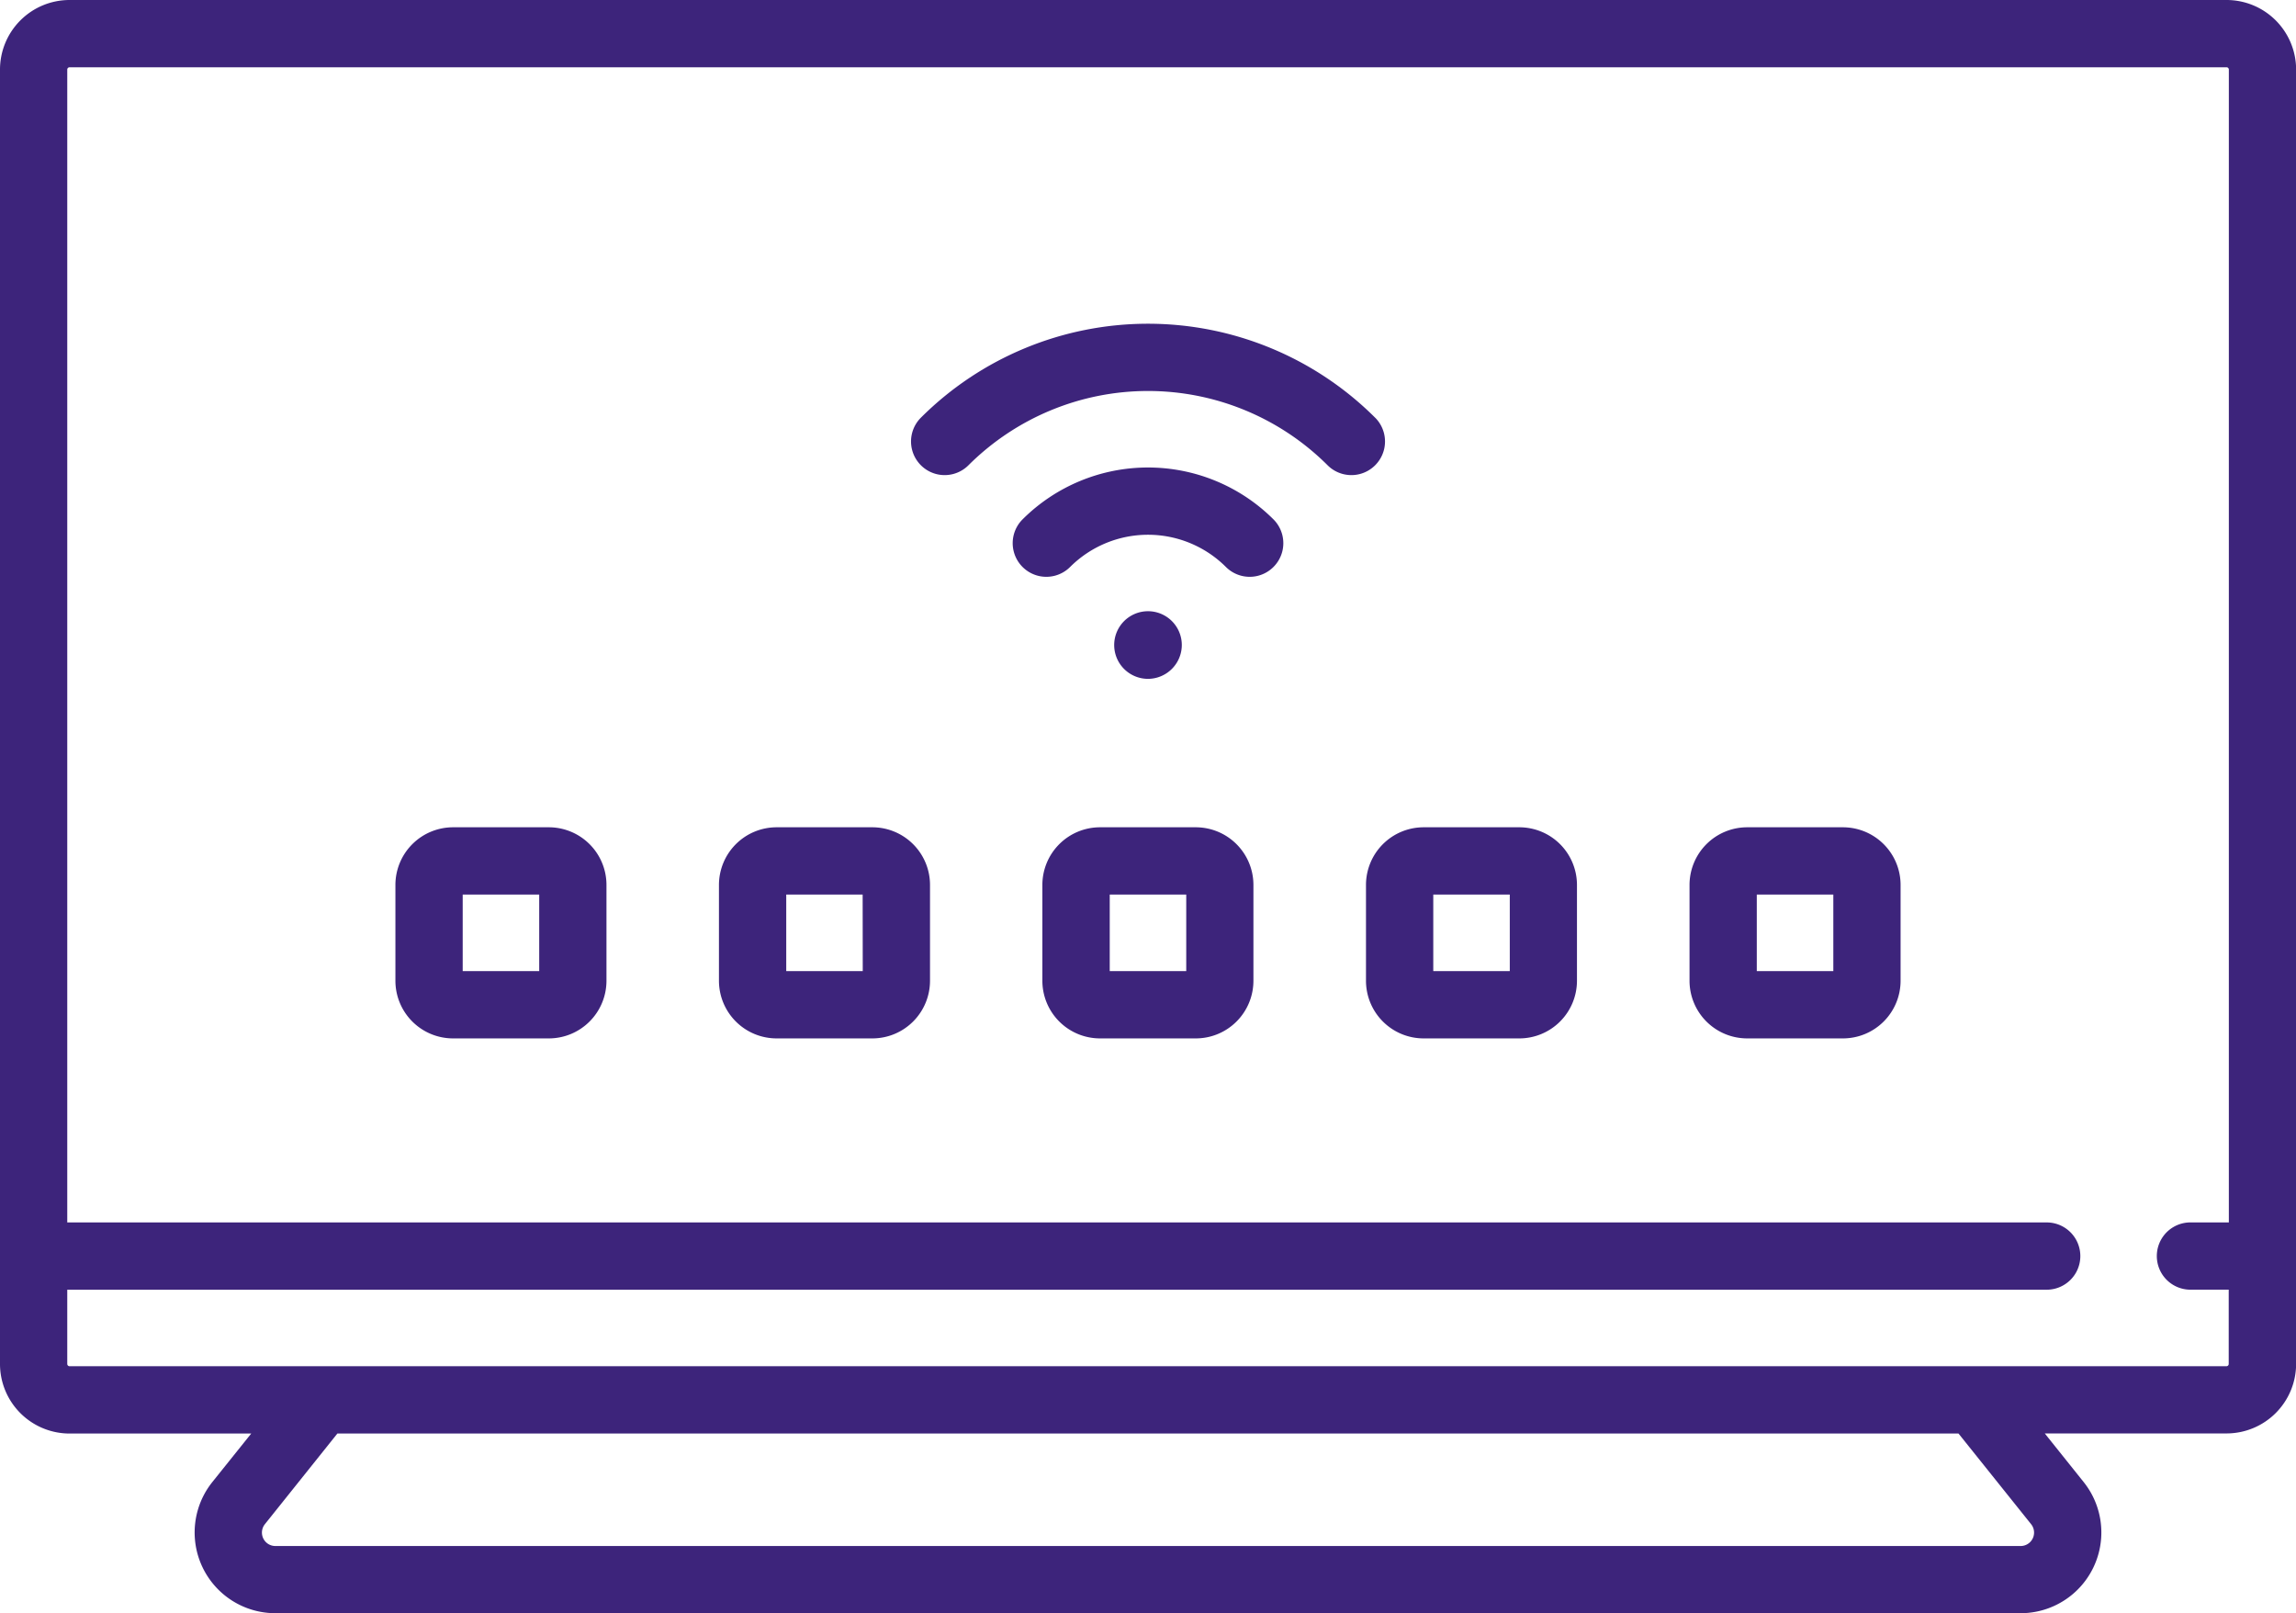
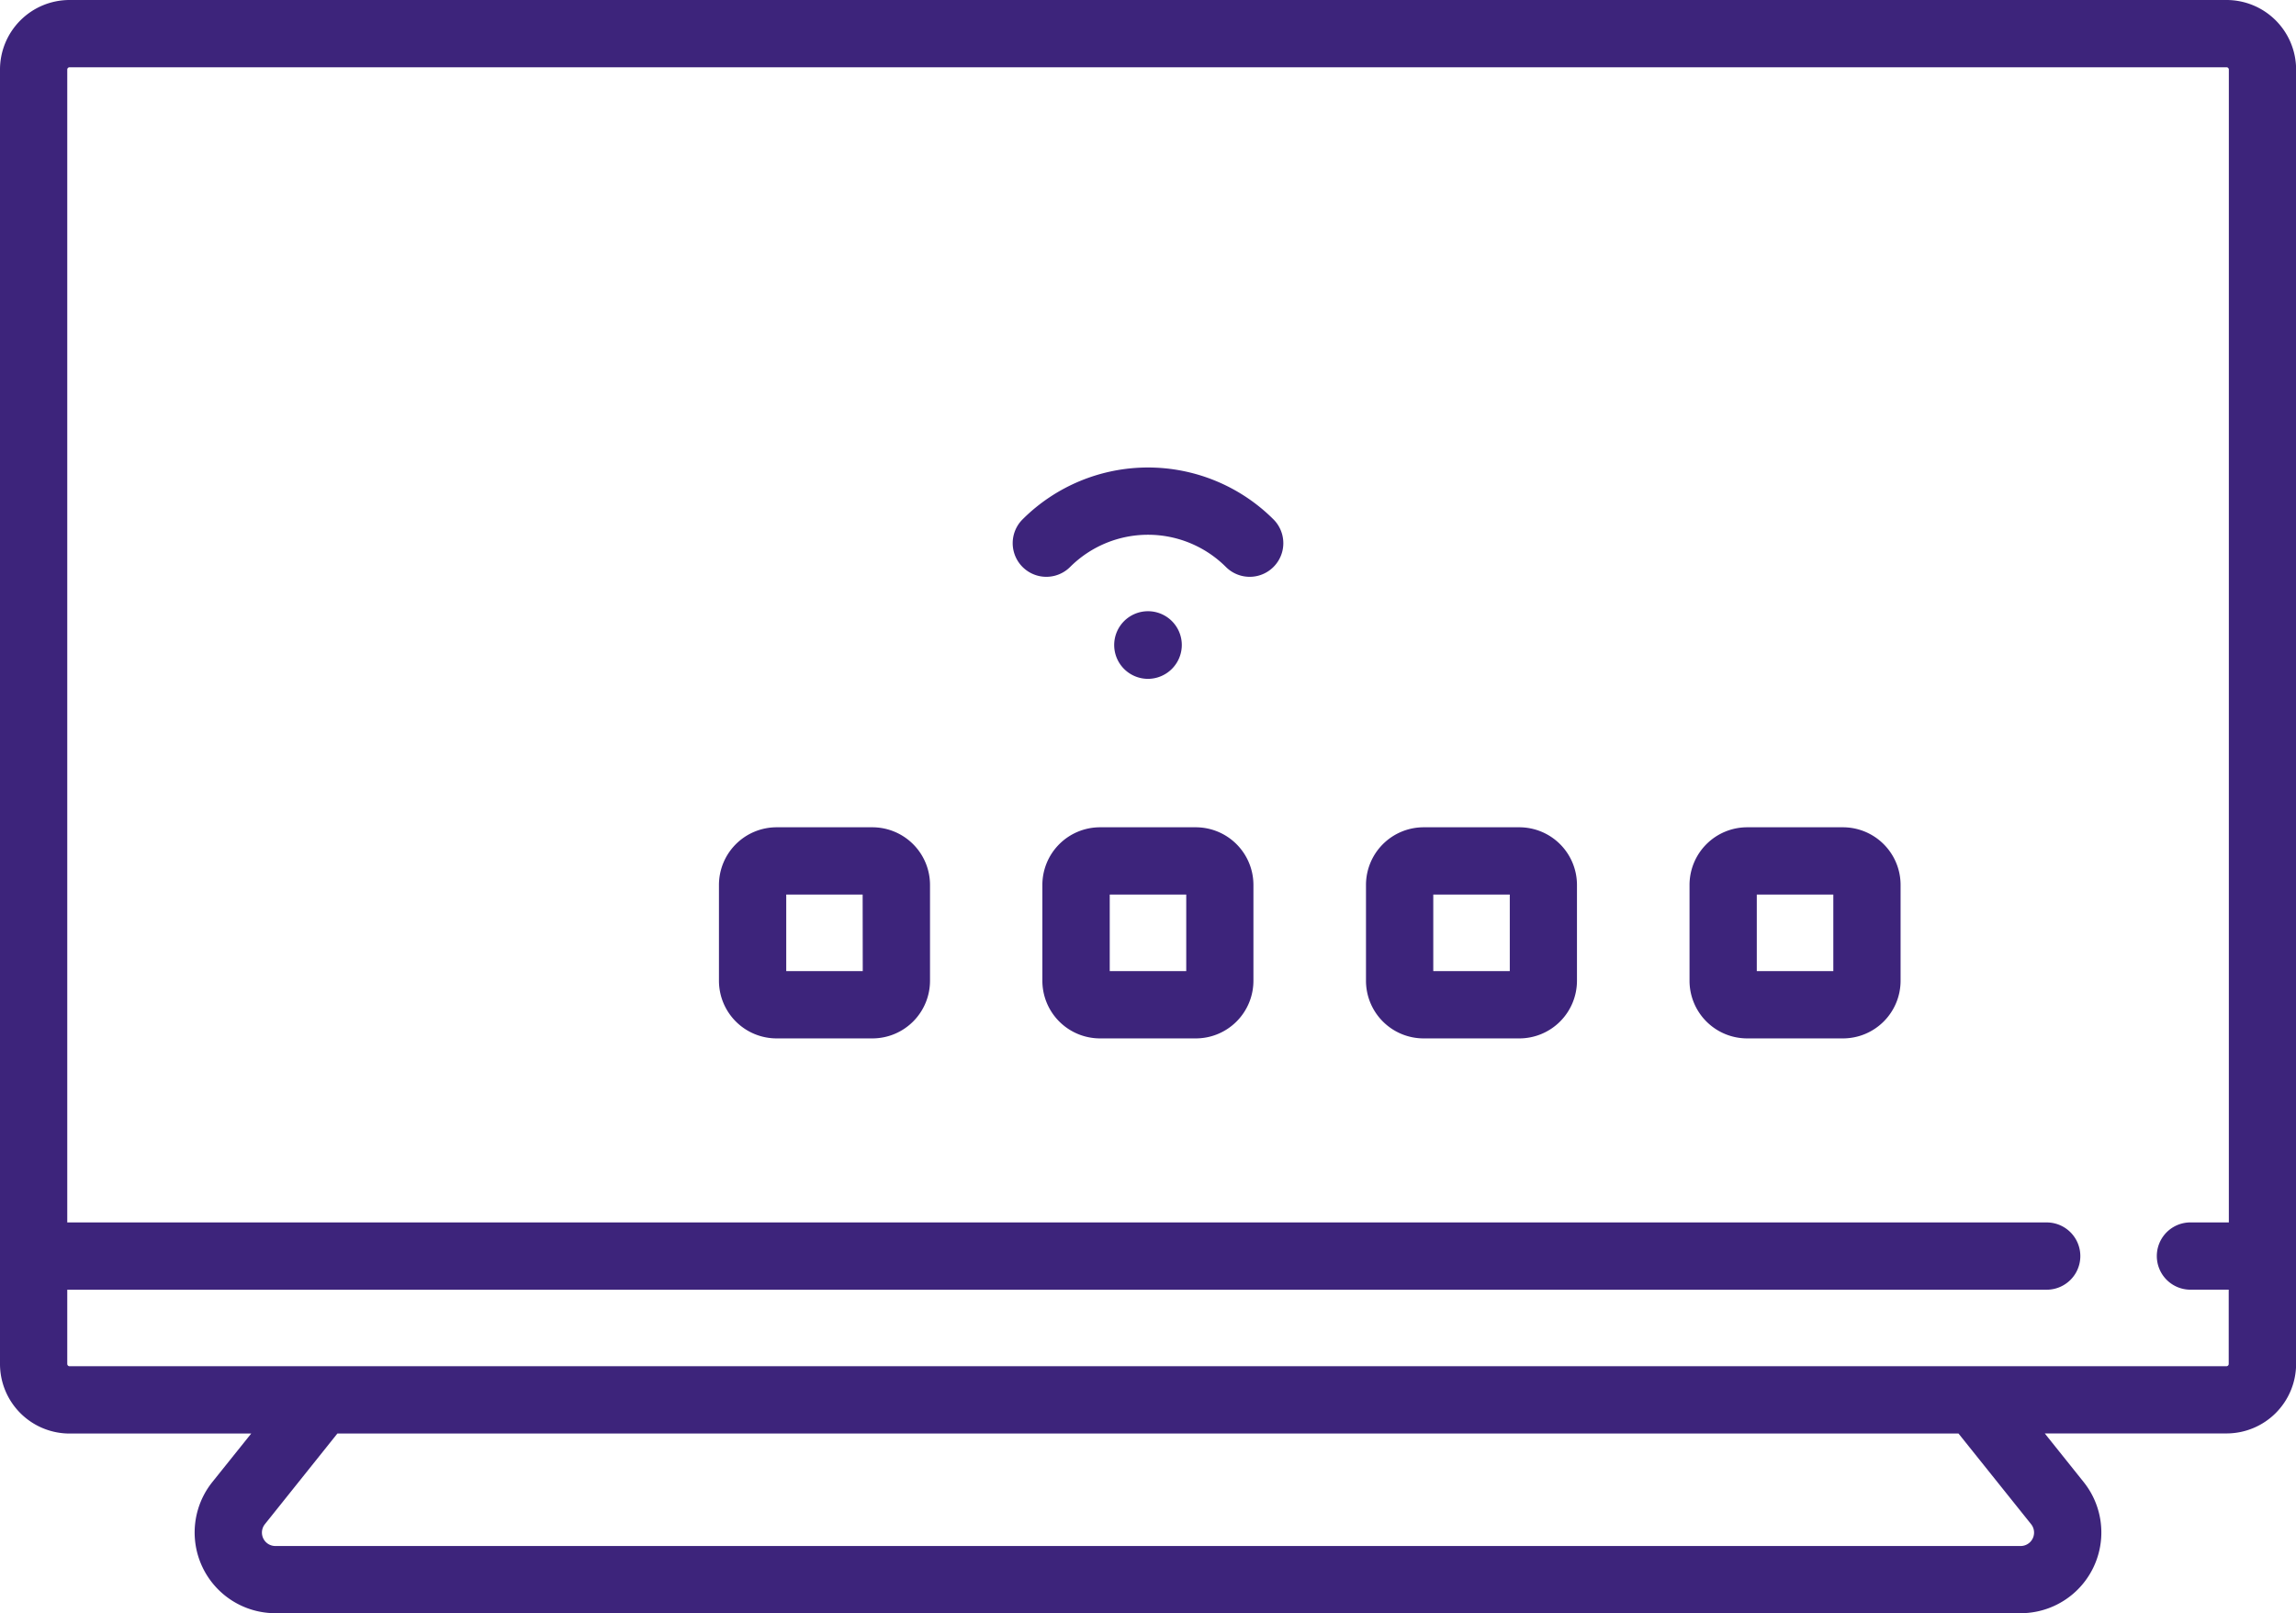
<svg xmlns="http://www.w3.org/2000/svg" width="89.096" height="62.593" viewBox="0 0 89.096 62.593">
  <defs>
    <style>.a{fill:#3d247b;}</style>
  </defs>
-   <path class="a" d="M251.085,137.585a1.312,1.312,0,1,0-1.312,1.313A1.317,1.317,0,0,0,251.085,137.585Zm0,0" transform="translate(-205.225 -112.56)" />
+   <path class="a" d="M251.085,137.585a1.312,1.312,0,1,0-1.312,1.313A1.317,1.317,0,0,0,251.085,137.585m0,0" transform="translate(-205.225 -112.56)" />
  <path class="a" d="M226.209,106.241a1.3,1.3,0,0,0,1.846,1.846,4.28,4.28,0,0,1,6.045,0,1.305,1.305,0,0,0,1.846-1.846A6.893,6.893,0,0,0,226.209,106.241Zm0,0" transform="translate(-186.529 -86.09)" />
-   <path class="a" d="M221.164,75.823a12.478,12.478,0,0,0-17.627,0,1.3,1.3,0,0,0,1.846,1.846,9.866,9.866,0,0,1,13.936,0,1.3,1.3,0,1,0,1.846-1.846Zm0,0" transform="translate(-167.802 -59.618)" />
  <path class="a" d="M86.4,0H2.7A2.7,2.7,0,0,0,0,2.7V52.918a2.7,2.7,0,0,0,2.7,2.7H9.749L8.24,57.5a3.132,3.132,0,0,0,2.446,5.089H78.41A3.132,3.132,0,0,0,80.856,57.5l-1.509-1.886H86.4a2.7,2.7,0,0,0,2.7-2.7V2.7A2.7,2.7,0,0,0,86.4,0ZM78.817,59.135a.521.521,0,0,1-.407.847H10.686a.521.521,0,0,1-.407-.847l2.813-3.517H76ZM86.4,53.007H2.7a.09.09,0,0,1-.09-.09V50.038H79.422a1.305,1.305,0,0,0,0-2.61H2.61V2.7a.09.09,0,0,1,.09-.09H86.4a.09.09,0,0,1,.09.09V47.427H85a1.305,1.305,0,0,0,0,2.61h1.485v2.88A.09.09,0,0,1,86.4,53.007Zm0,0" />
  <path class="a" d="M238.423,184.449H234.7a2.238,2.238,0,0,0-2.235,2.236v3.72a2.238,2.238,0,0,0,2.235,2.235h3.72a2.238,2.238,0,0,0,2.235-2.235v-3.72A2.238,2.238,0,0,0,238.423,184.449Zm-.375,5.58h-2.969V187.06h2.969Zm0,0" transform="translate(-192.016 -152.352)" />
-   <path class="a" d="M94.134,184.449h-3.72a2.238,2.238,0,0,0-2.235,2.236v3.72a2.238,2.238,0,0,0,2.235,2.235h3.72a2.238,2.238,0,0,0,2.235-2.235v-3.72A2.238,2.238,0,0,0,94.134,184.449Zm-.375,5.58H90.79V187.06h2.969Zm0,0" transform="translate(-72.835 -152.352)" />
  <path class="a" d="M382.713,184.449h-3.72a2.238,2.238,0,0,0-2.235,2.236v3.72a2.238,2.238,0,0,0,2.235,2.235h3.72a2.238,2.238,0,0,0,2.235-2.235v-3.72A2.238,2.238,0,0,0,382.713,184.449Zm-.375,5.58h-2.97V187.06h2.97Zm0,0" transform="translate(-311.196 -152.352)" />
  <path class="a" d="M310.568,184.449h-3.72a2.238,2.238,0,0,0-2.235,2.236v3.72a2.238,2.238,0,0,0,2.235,2.235h3.72A2.238,2.238,0,0,0,312.8,190.4v-3.72A2.238,2.238,0,0,0,310.568,184.449Zm-.375,5.58h-2.969V187.06h2.969Zm0,0" transform="translate(-251.606 -152.352)" />
  <path class="a" d="M166.279,184.449h-3.72a2.238,2.238,0,0,0-2.235,2.236v3.72a2.238,2.238,0,0,0,2.235,2.235h3.72a2.238,2.238,0,0,0,2.235-2.235v-3.72A2.238,2.238,0,0,0,166.279,184.449Zm-.375,5.58h-2.969V187.06H165.9Zm0,0" transform="translate(-132.425 -152.352)" />
</svg>